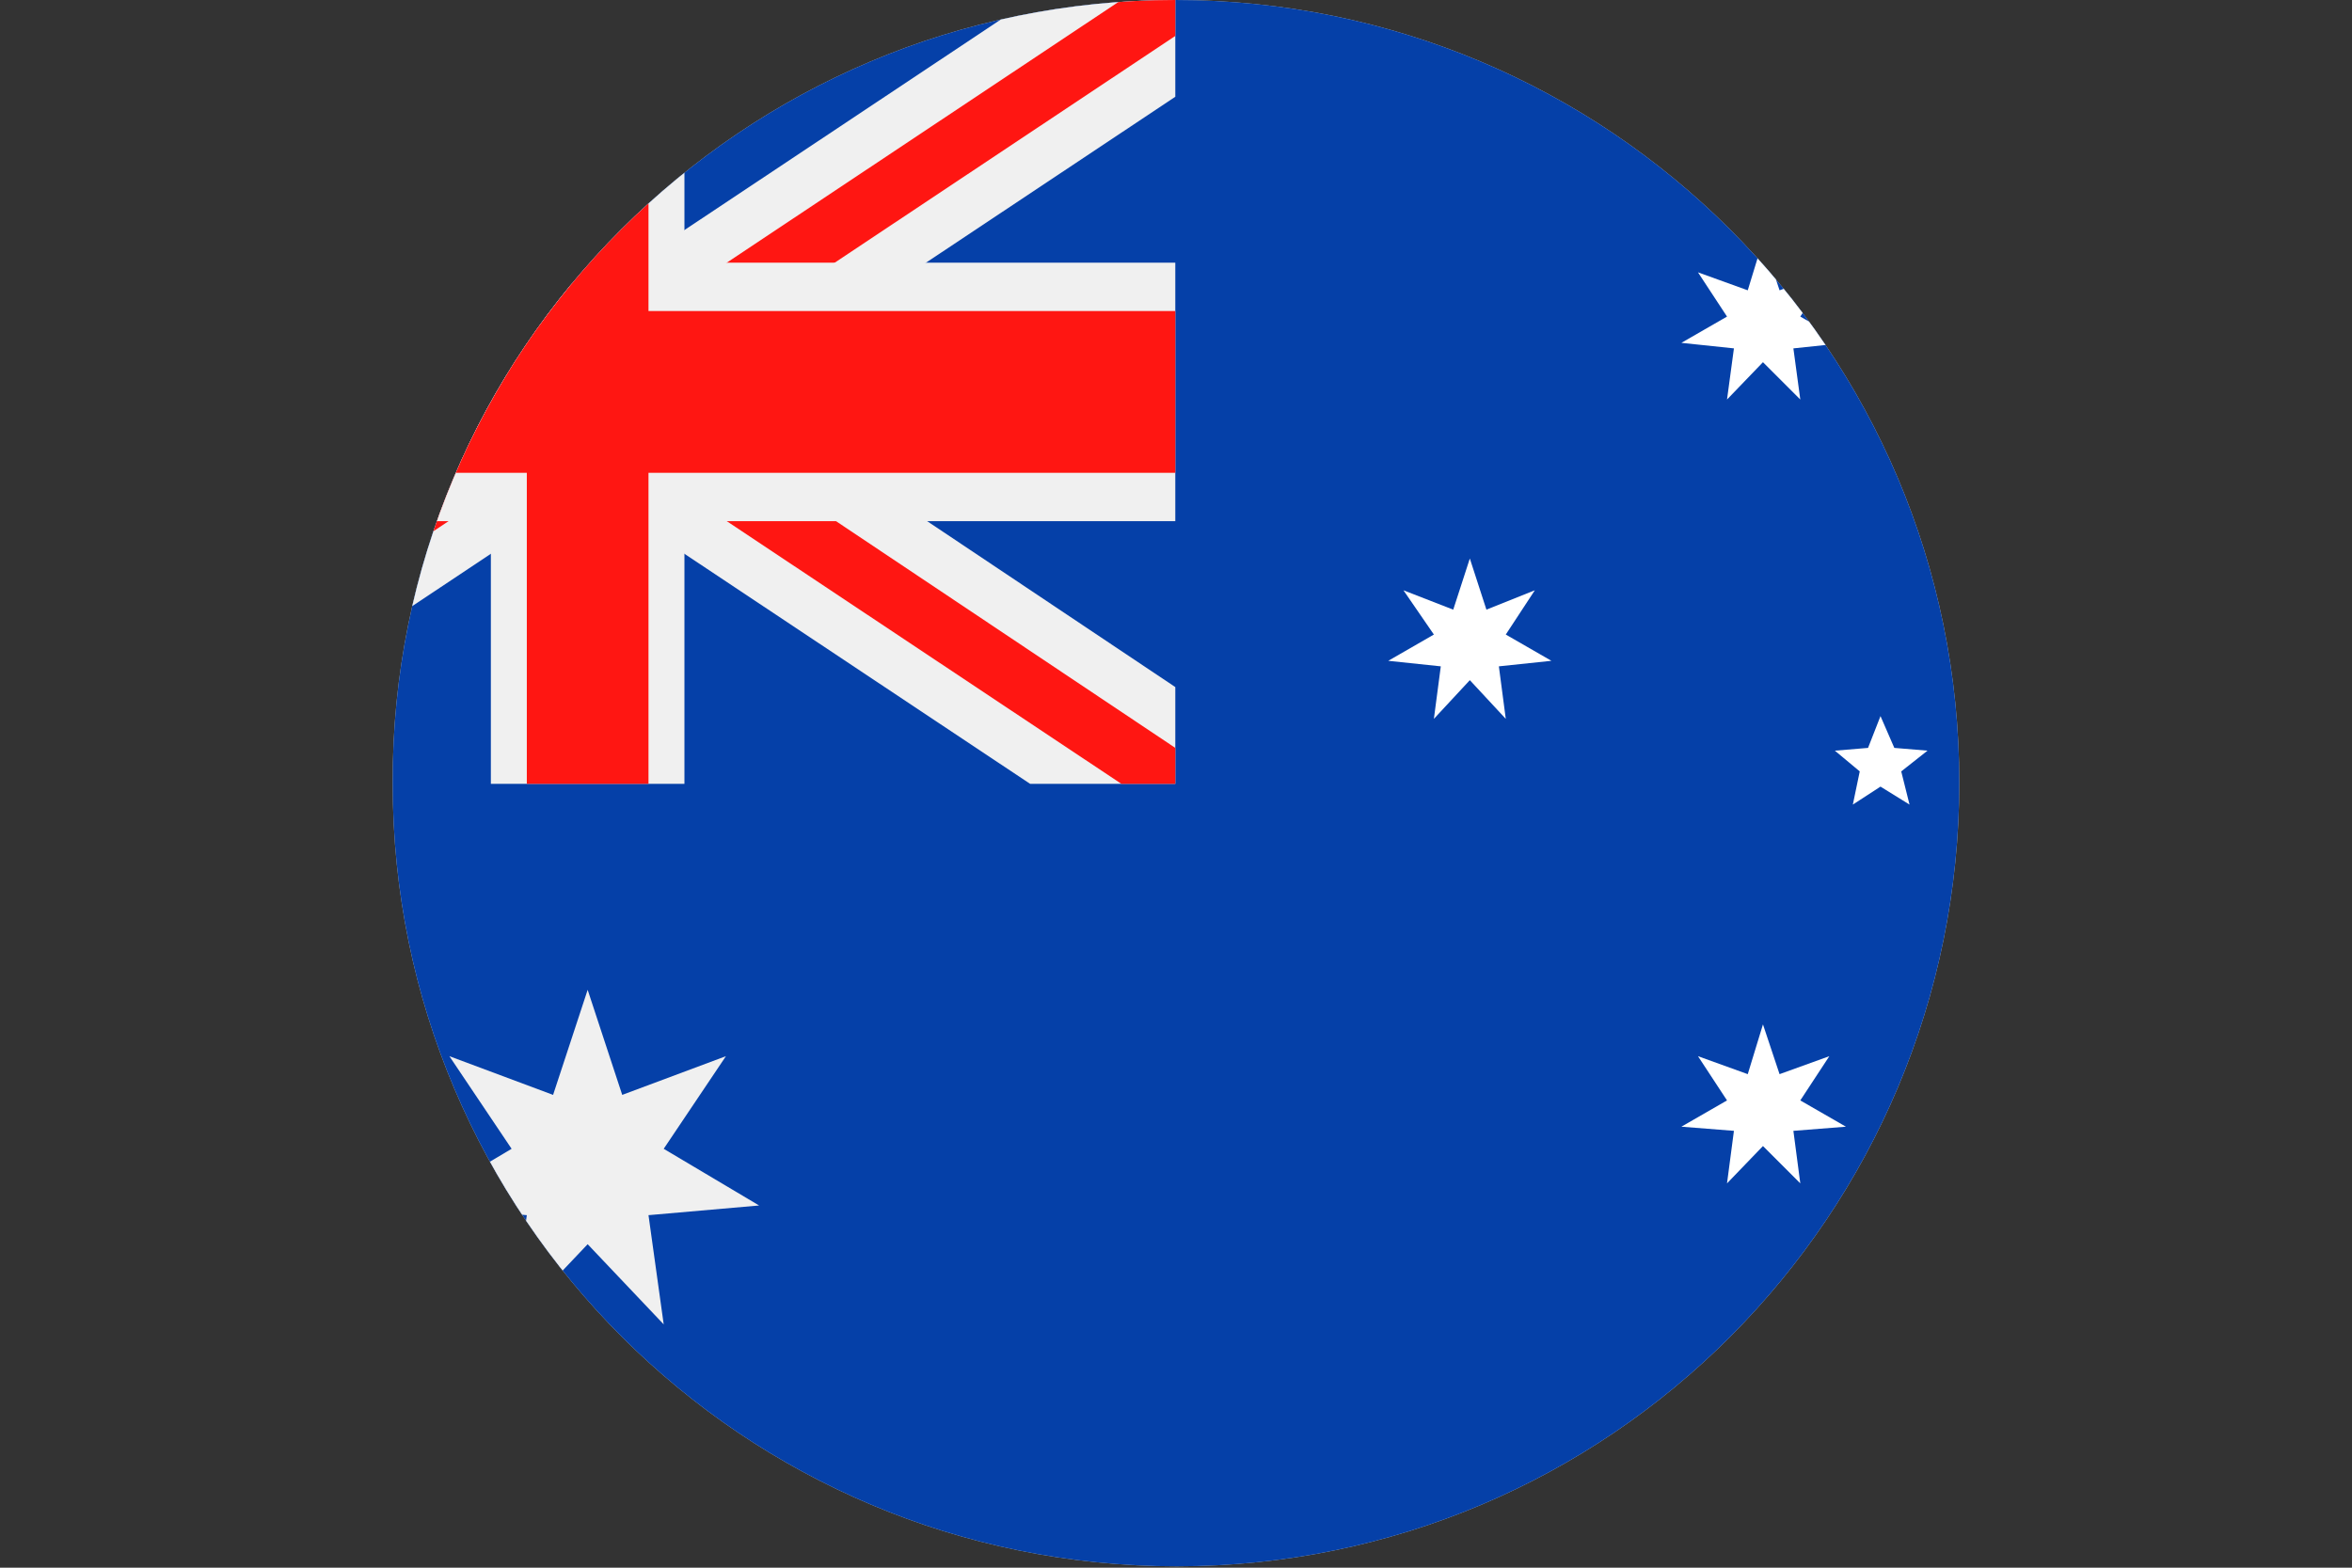
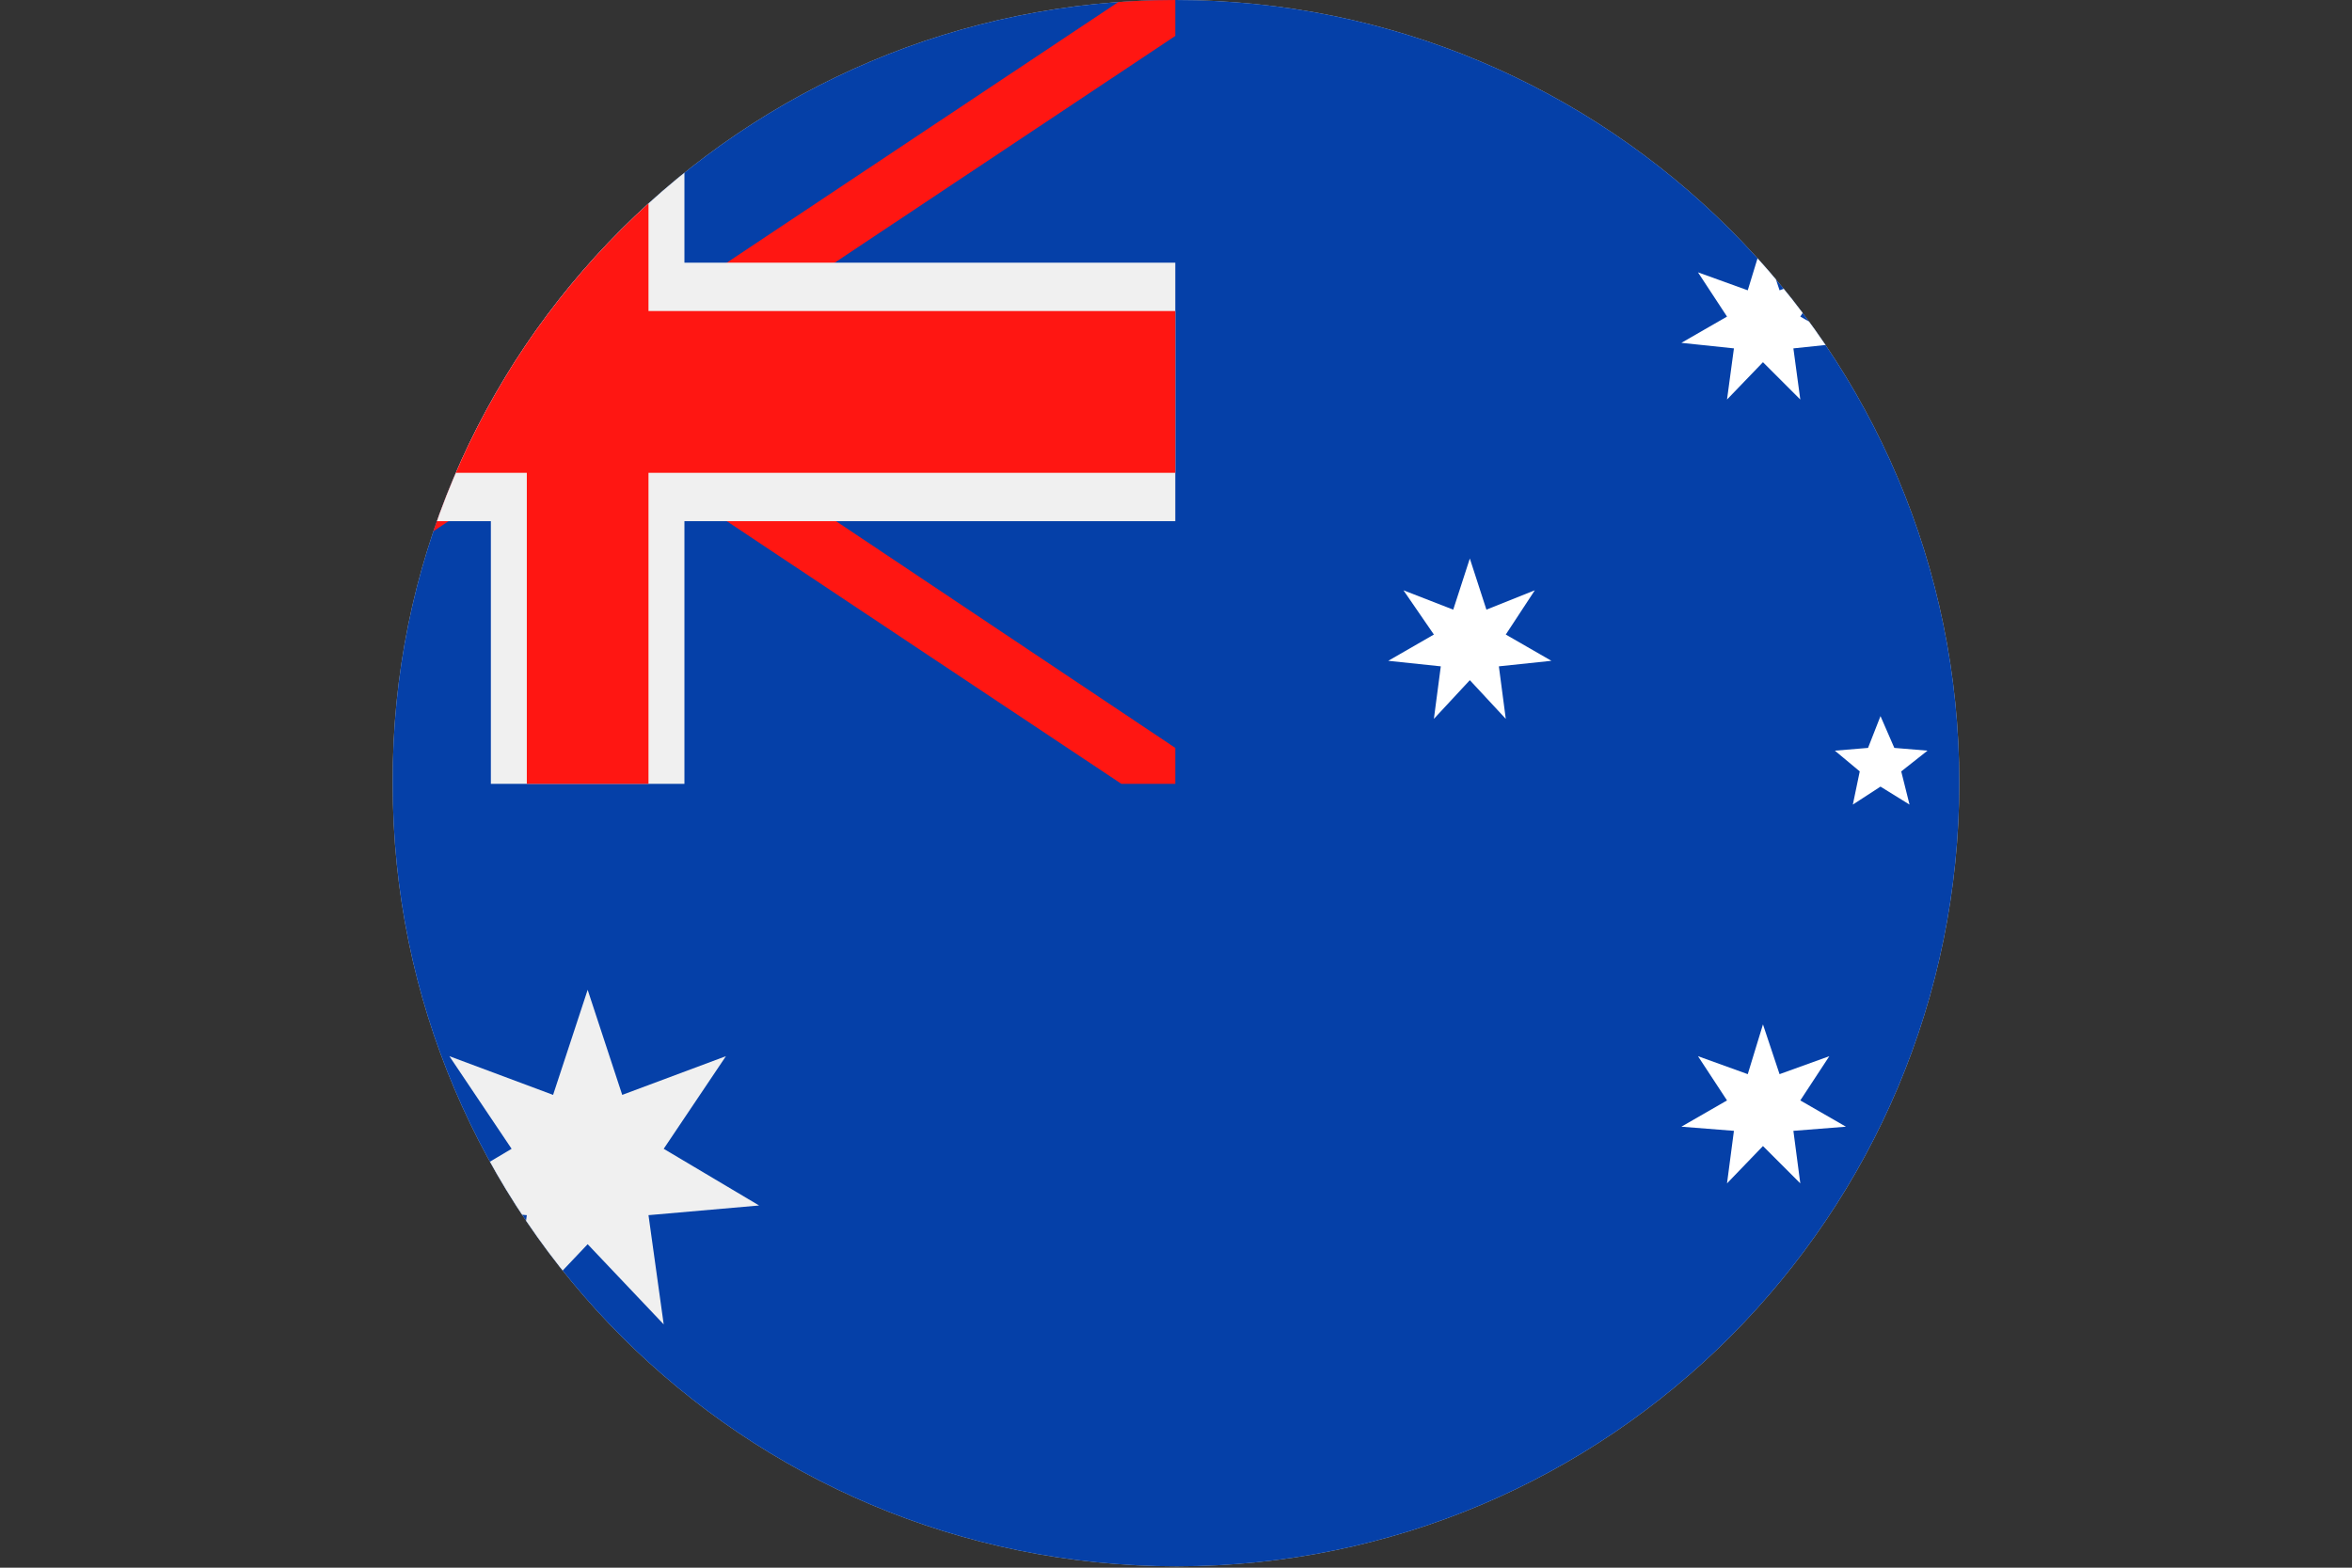
<svg xmlns="http://www.w3.org/2000/svg" enable-background="new 0 0 170.1 113.4" viewBox="0 0 170.1 113.4">
  <rect x="0" y="0" width="170.1" height="113.4" fill="#333333" stroke="none" />
  <clipPath id="a">
    <path d="m85 0c31.3 0 56.7 25.3 56.7 56.6s-25.3 56.7-56.6 56.7-56.7-25.3-56.7-56.6c0 0 0 0 0-.1-.1-31.2 25.3-56.6 56.6-56.6z" />
  </clipPath>
  <linearGradient id="b" gradientTransform="matrix(.59 0 0 -.79 778.84 -666.31)" gradientUnits="userSpaceOnUse" x1="-1172.542" x2="-1322.175" y1="-850.333" y2="-907.769">
    <stop offset="0" stop-color="#f0f0f0" />
    <stop offset=".45" stop-color="#f0f0f0" />
    <stop offset=".8" stop-color="#f0f0f0" />
    <stop offset="1" stop-color="#f0f0f0" />
  </linearGradient>
  <path clip-rule="evenodd" d="m85 0c31.3 0 56.7 25.3 56.7 56.6s-25.3 56.7-56.6 56.7-56.7-25.3-56.7-56.6c0 0 0 0 0-.1-.1-31.2 25.3-56.6 56.6-56.6z" fill="#ccc" fill-rule="evenodd" />
  <g clip-path="url(#a)">
    <path clip-rule="evenodd" d="m0 0h85 85.1v113.4h-85.1-85z" fill="#0540a8" fill-rule="evenodd" />
-     <path d="m85 49.7-32-21.4 32-21.3v-7h-10.5l-32 21.3-32-21.3h-10.5v7l32 21.3-32 21.4v7h10.5l32-21.3 32 21.3h10.5z" fill="url(#b)" />
    <path d="m85 54.1-38.6-25.8 38.6-25.7v-2.6h-3.9l-38.6 25.7-38.6-25.7h-3.9v2.6l38.6 25.7-38.6 25.8v2.6h3.9l38.6-25.7 38.6 25.7h3.9z" fill="#ff1612" />
    <g clip-rule="evenodd" fill-rule="evenodd">
      <path d="m35.5 0h7 7v19h35.5v18.7h-35.5v19h-7-7v-19h-35.5v-18.7h35.5z" fill="#f0f0f0" />
      <path d="m46.9 0v22.5h38.1v11.7h-38.1v22.5h-4.4-4.4v-22.5h-38.1v-11.7h38.1v-22.5h4.4z" fill="#ff1612" />
      <path d="m127.5 74.1 1.2 3.6 3.6-1.3-2.1 3.2 3.3 1.9-3.8.3.5 3.8-2.7-2.7-2.6 2.7.5-3.8-3.8-.3 3.3-1.9-2.1-3.2 3.6 1.3z" fill="#fff" />
      <path d="m106.3 40.4 1.2 3.7 3.5-1.4-2.1 3.2 3.3 1.9-3.8.4.5 3.8-2.6-2.8-2.6 2.8.5-3.8-3.8-.4 3.3-1.9-2.2-3.2 3.6 1.4z" fill="#fff" />
      <path d="m127.5 17.4 1.2 3.6 3.6-1.3-2.1 3.2 3.3 1.9-3.8.4.5 3.7-2.7-2.7-2.6 2.7.5-3.7-3.8-.4 3.3-1.9-2.1-3.2 3.6 1.3z" fill="#fff" />
      <path d="m146.4 34.8 1.2 3.6 3.6-1.4-2.1 3.2 3.3 2-3.8.3.5 3.8-2.7-2.8-2.6 2.8.5-3.8-3.8-.3 3.3-2-2.1-3.2 3.6 1.4z" fill="#fff" />
      <path d="m136 51.8 1 2.3 2.4.2-1.9 1.5.6 2.4-2.1-1.3-2 1.3.5-2.4-1.8-1.5 2.4-.2z" fill="#fff" />
      <path d="m42.5 71.6 2.5 7.6 7.5-2.8-4.5 6.7 6.9 4.1-8 .7 1.1 7.9-5.5-5.8-5.5 5.8 1.1-7.9-8-.7 6.9-4.1-4.5-6.7 7.5 2.8z" fill="#f0f0f0" />
    </g>
  </g>
</svg>